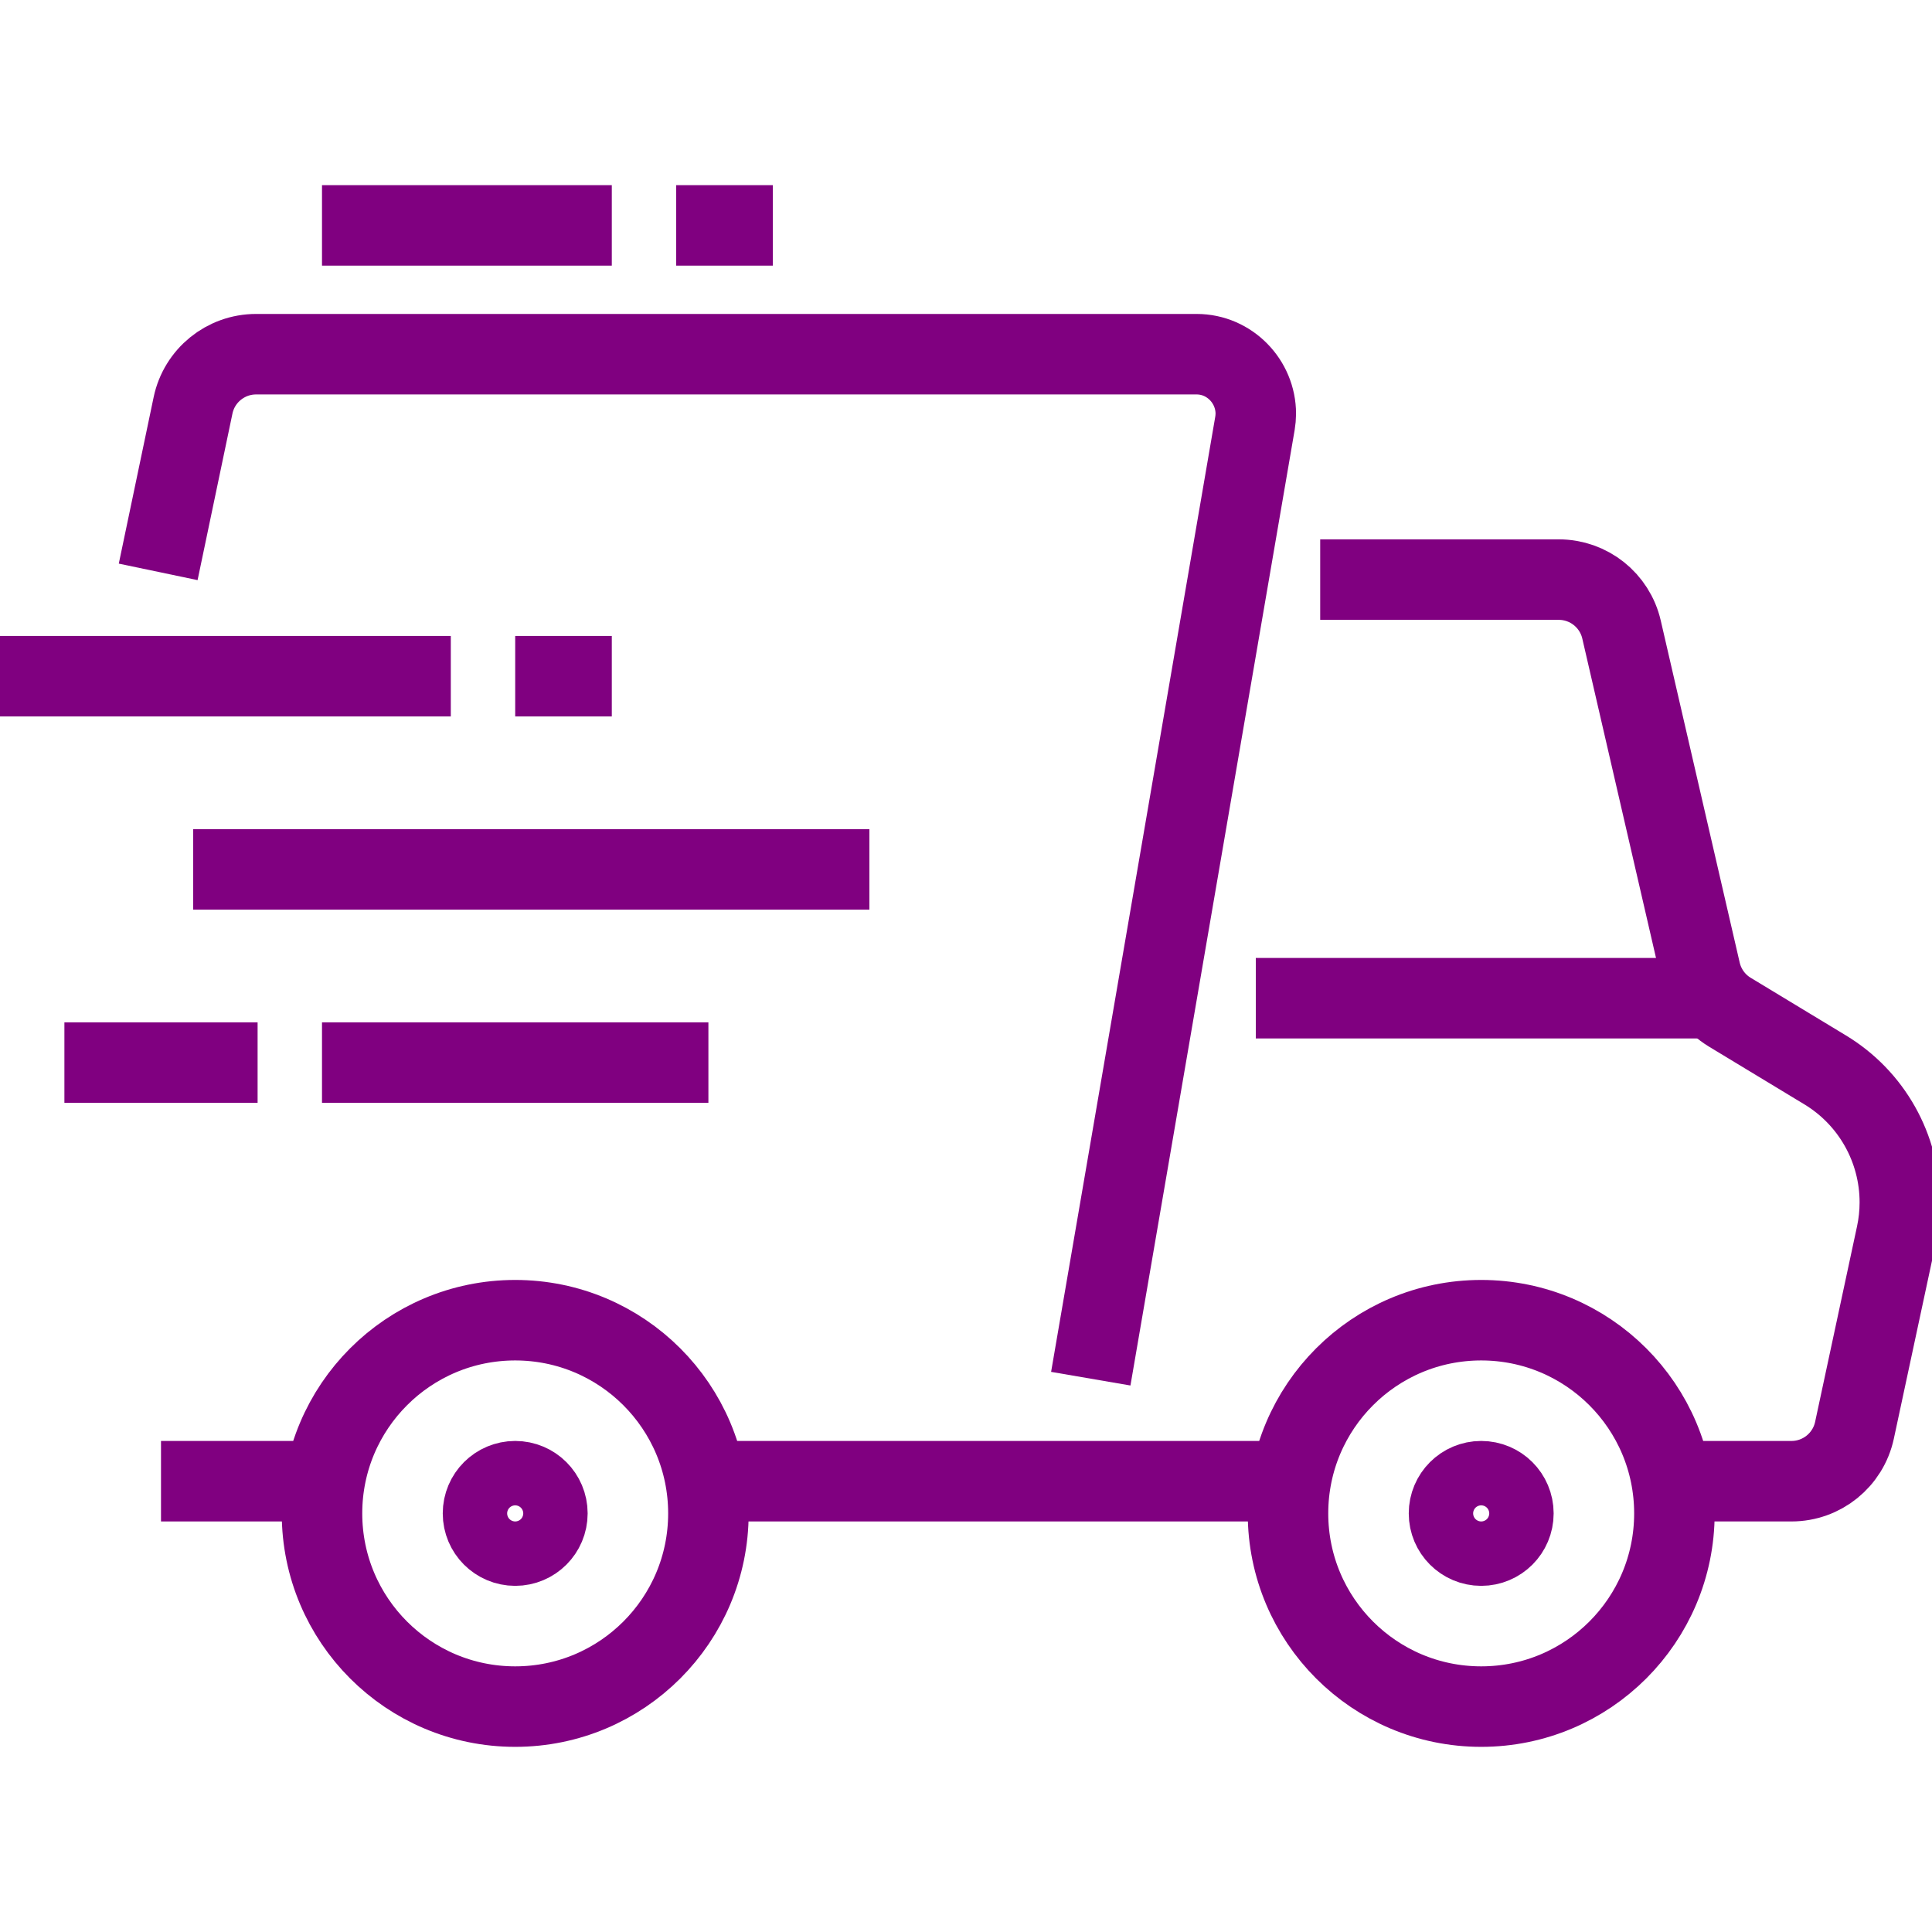
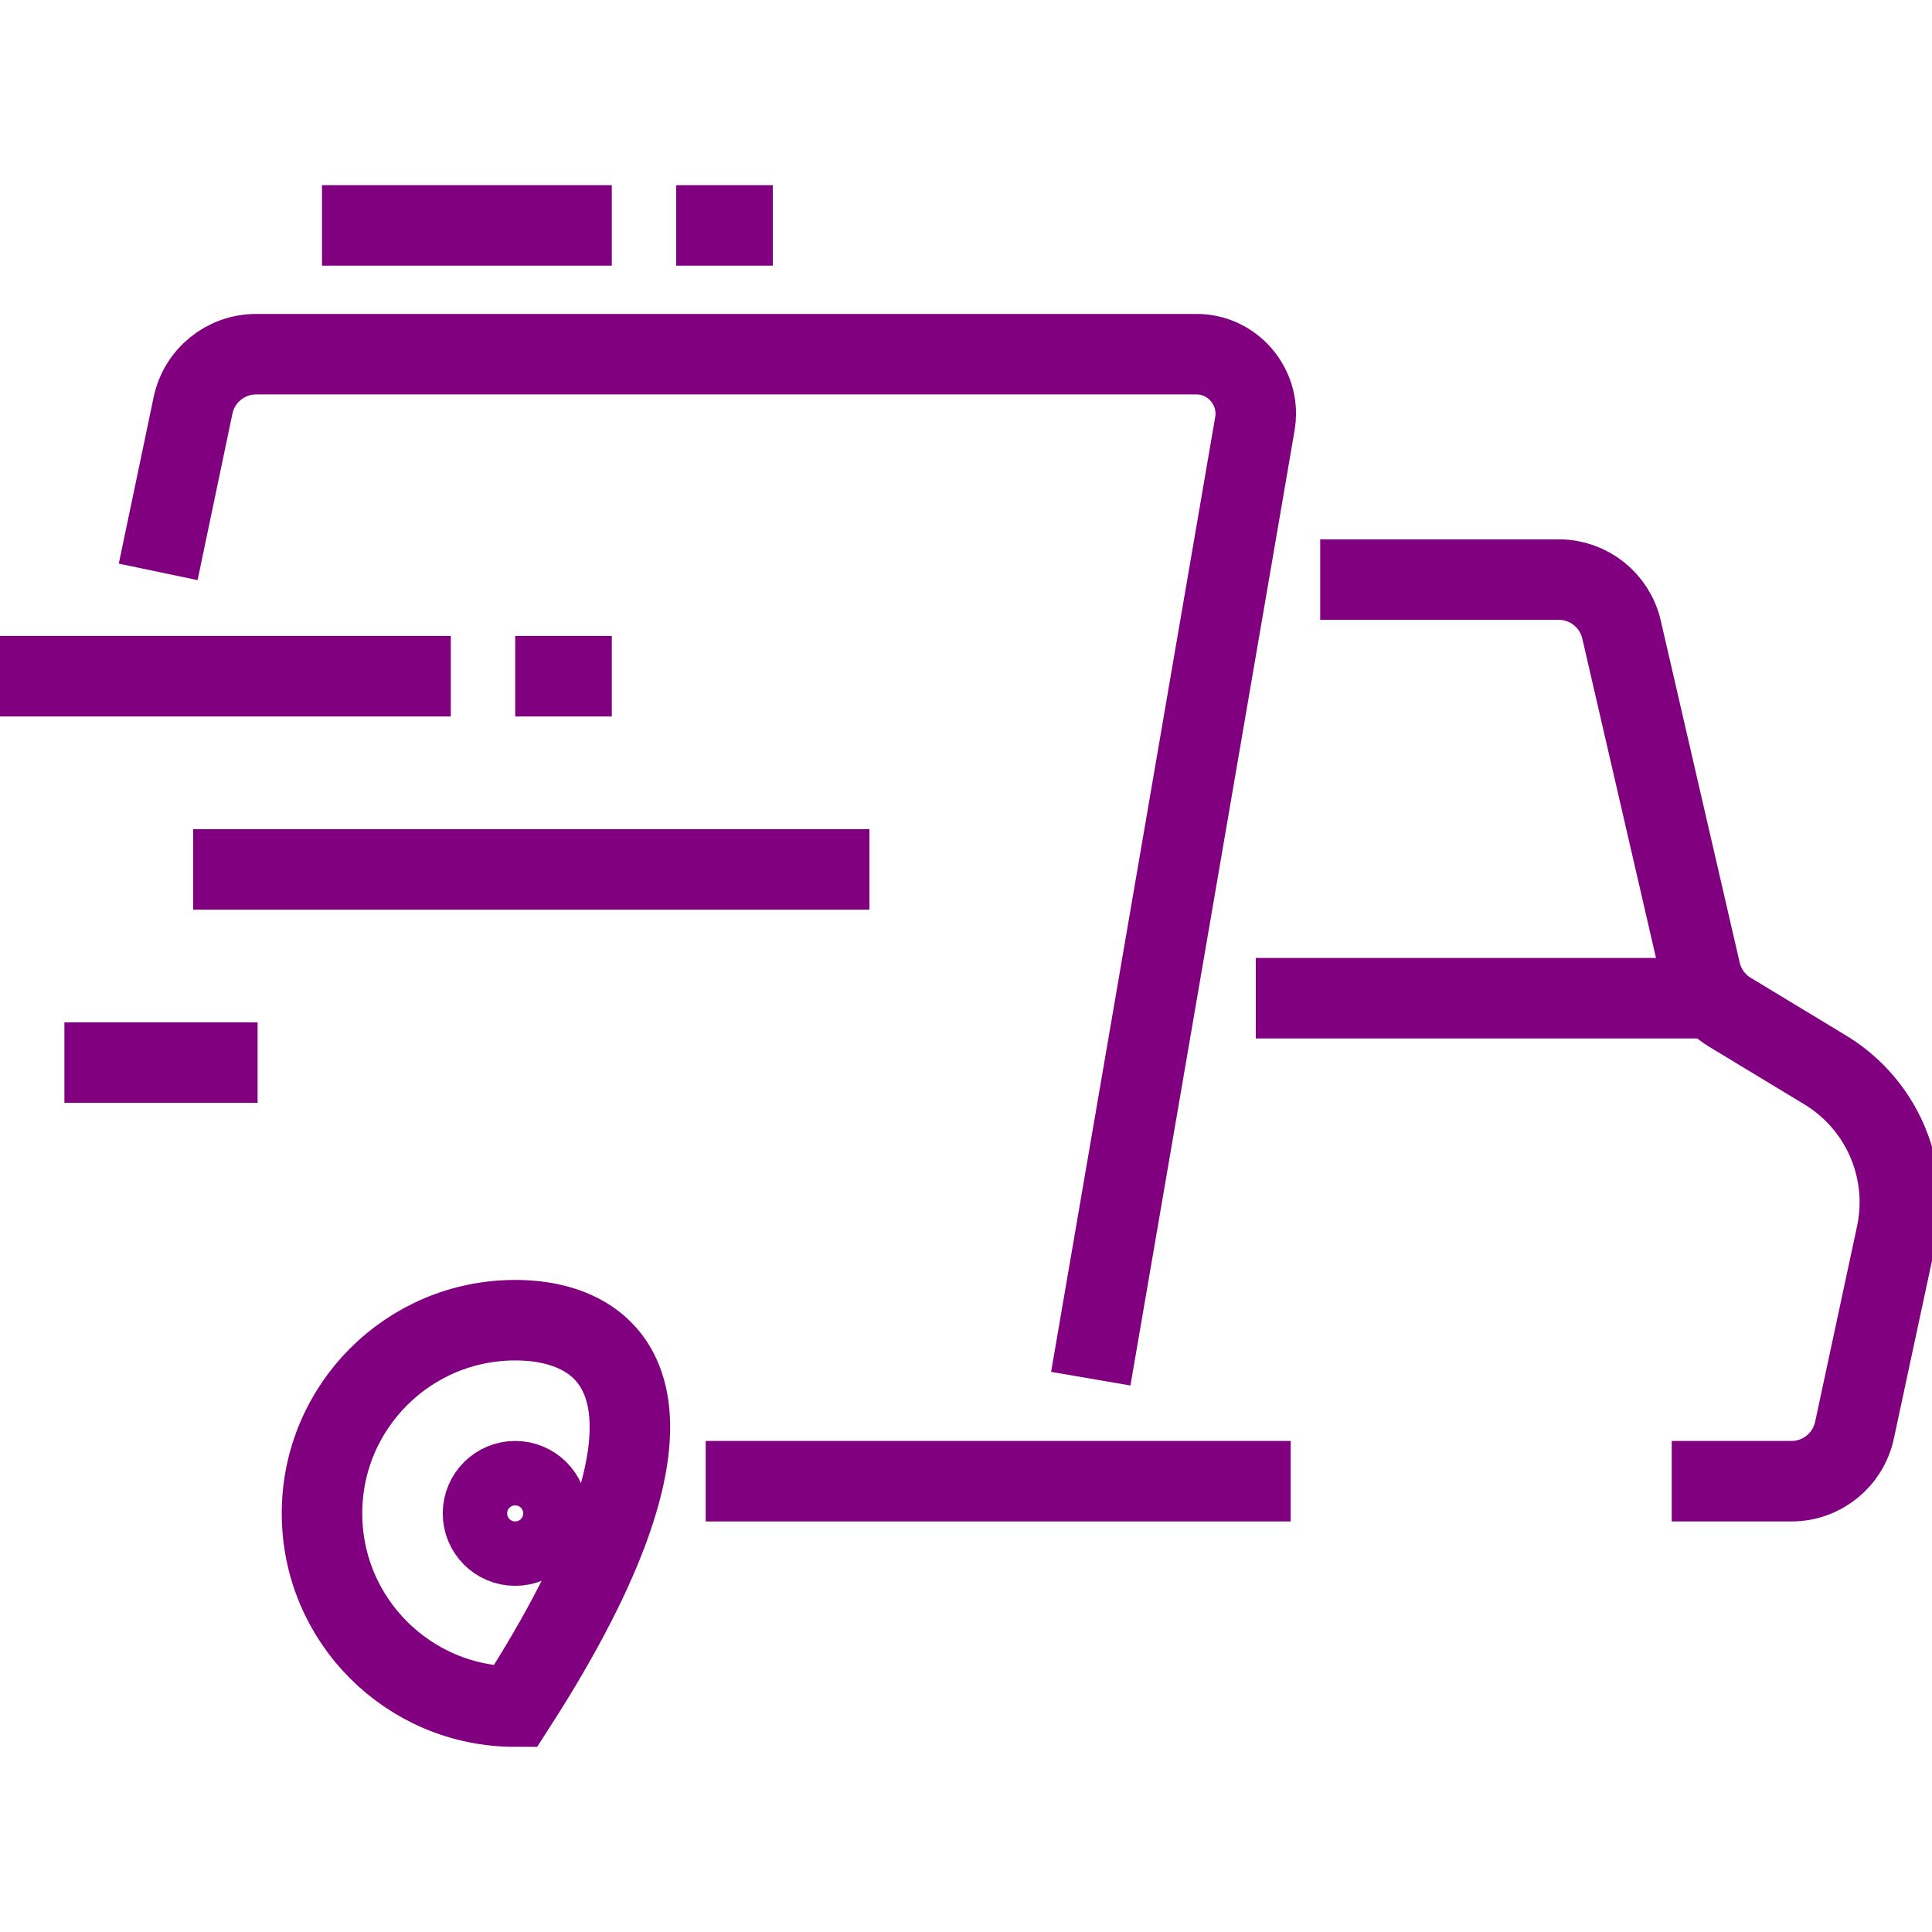
<svg xmlns="http://www.w3.org/2000/svg" width="48" height="48" viewBox="0 0 48 48" fill="none">
  <g clip-path="url(#clip0_28_905)">
-     <path d="M12.8 42.4C15.451 42.4 17.6 40.251 17.6 37.6C17.6 34.949 15.451 32.8 12.8 32.8C10.149 32.8 8 34.949 8 37.6C8 40.251 10.149 42.4 12.8 42.4Z" stroke="#800080" stroke-width="2" stroke-miterlimit="10" />
+     <path d="M12.8 42.4C17.6 34.949 15.451 32.8 12.8 32.8C10.149 32.8 8 34.949 8 37.6C8 40.251 10.149 42.4 12.8 42.4Z" stroke="#800080" stroke-width="2" stroke-miterlimit="10" />
    <path d="M12.8 38.4C13.242 38.4 13.6 38.042 13.6 37.6C13.6 37.158 13.242 36.8 12.8 36.8C12.358 36.8 12 37.158 12 37.6C12 38.042 12.358 38.4 12.8 38.4Z" stroke="#800080" stroke-width="2" stroke-miterlimit="10" />
-     <path d="M36.8 42.4C39.451 42.4 41.6 40.251 41.6 37.6C41.6 34.949 39.451 32.8 36.8 32.8C34.149 32.8 32 34.949 32 37.6C32 40.251 34.149 42.4 36.8 42.4Z" stroke="#800080" stroke-width="2" stroke-miterlimit="10" />
-     <path d="M36.8 38.4C37.242 38.4 37.6 38.042 37.6 37.6C37.6 37.158 37.242 36.8 36.8 36.8C36.358 36.8 36 37.158 36 37.6C36 38.042 36.358 38.4 36.8 38.4Z" stroke="#800080" stroke-width="2" stroke-miterlimit="10" />
-     <path d="M4 36.8H8.067" stroke="#800080" stroke-width="2" stroke-miterlimit="10" />
    <path d="M17.533 36.8H32.067" stroke="#800080" stroke-width="2" stroke-miterlimit="10" />
    <path d="M32.8 14.4H38.727C39.472 14.4 40.118 14.914 40.286 15.64L42.248 24.141C42.346 24.562 42.609 24.926 42.979 25.149L45.345 26.581C46.498 27.278 47.202 28.527 47.201 29.874C47.201 30.145 47.172 30.414 47.115 30.679L46.074 35.535C45.915 36.273 45.263 36.8 44.509 36.8H41.534" stroke="#800080" stroke-width="2" stroke-miterlimit="10" />
    <path d="M31.2 24.8H42.575" stroke="#800080" stroke-width="2" stroke-miterlimit="10" />
    <path d="M3.93 14.208L4.796 10.072C4.951 9.331 5.605 8.8 6.362 8.8H29.731C30.547 8.8 31.2 9.477 31.2 10.281C31.199 10.36 31.192 10.44 31.179 10.518L27.1 34.253" stroke="#800080" stroke-width="2" stroke-miterlimit="10" />
    <path d="M8 5.6H15.2" stroke="#800080" stroke-width="2" stroke-miterlimit="10" />
    <path d="M16.8 5.6H19.2" stroke="#800080" stroke-width="2" stroke-miterlimit="10" />
    <path d="M0 16.8H11.2" stroke="#800080" stroke-width="2" stroke-miterlimit="10" />
    <path d="M12.8 16.8H15.2" stroke="#800080" stroke-width="2" stroke-miterlimit="10" />
    <path d="M4.8 21.6H21.6" stroke="#800080" stroke-width="2" stroke-miterlimit="10" />
    <path d="M1.6 26.4H6.4" stroke="#800080" stroke-width="2" stroke-miterlimit="10" />
-     <path d="M8 26.4H17.6" stroke="#800080" stroke-width="2" stroke-miterlimit="10" />
  </g>
  <defs>
    <clipPath id="clip0_28_905">
      <rect width="48" height="48" fill="white" />
    </clipPath>
  </defs>
</svg>